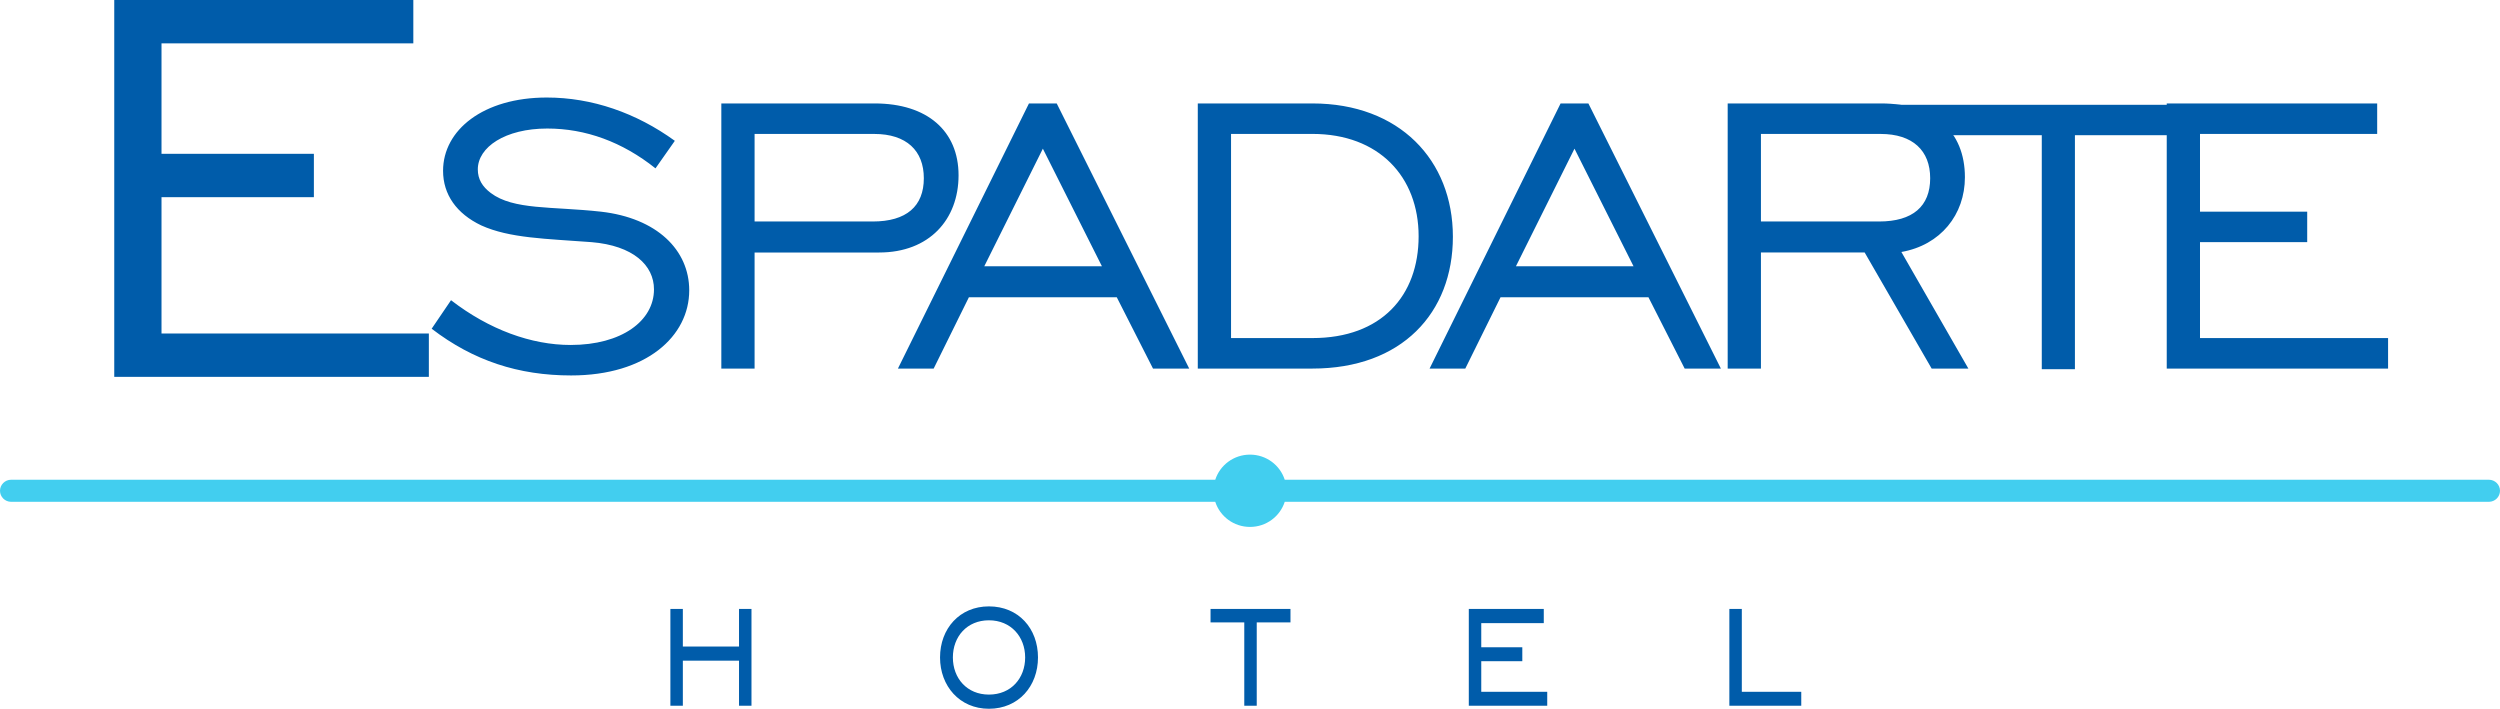
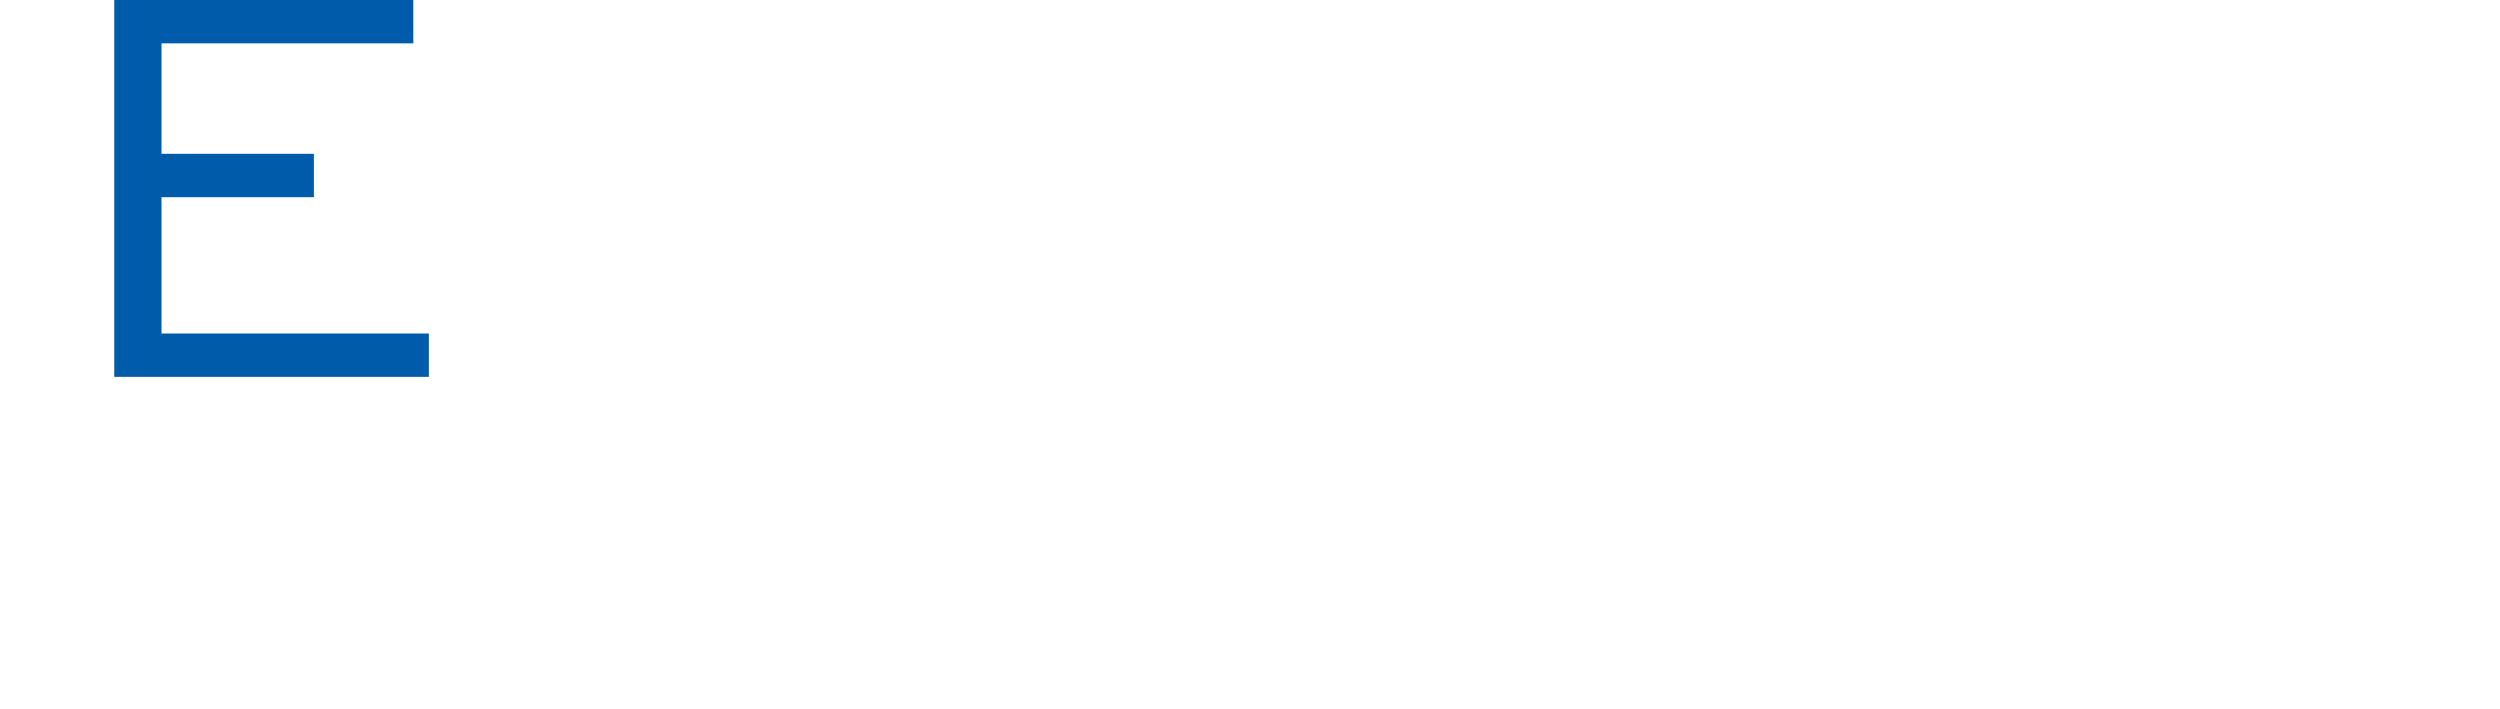
<svg xmlns="http://www.w3.org/2000/svg" width="194" height="55" viewBox="0 0 194 55" fill="none">
-   <path fill-rule="evenodd" clip-rule="evenodd" d="M34.999 23.296C37.965 25.586 41.238 26.77 44.28 26.77C48.246 26.77 50.749 24.898 50.749 22.455C50.749 20.585 49.133 19.058 45.899 18.79C42.355 18.524 39.544 18.486 37.348 17.493C35.423 16.577 34.382 15.089 34.382 13.255C34.382 10.088 37.502 7.568 42.433 7.568C45.935 7.568 49.364 8.752 52.367 10.928L50.866 13.064C48.285 11.004 45.436 9.974 42.469 9.974C39.196 9.974 37.078 11.424 37.078 13.142C37.078 13.905 37.426 14.478 38.08 14.973C39.852 16.309 42.818 16.005 46.63 16.425C50.981 16.92 53.484 19.401 53.484 22.532C53.484 26.081 50.171 29.135 44.319 29.135C40.237 29.135 36.732 27.99 33.497 25.509L34.999 23.296ZM55.975 8.027H67.874C71.957 8.027 74.384 10.165 74.384 13.601C74.384 17.036 72.111 19.594 68.223 19.594H58.556V28.601H55.975V8.027ZM67.721 17.188C70.341 17.188 71.689 16.007 71.689 13.83C71.689 11.692 70.341 10.394 67.838 10.394H58.556V17.188H67.721ZM79.847 8.027H82.001L92.284 28.603H89.474L86.662 23.068H75.186L72.452 28.603H69.678L79.847 8.027ZM85.508 20.66L80.926 11.537L76.381 20.66H85.508ZM112.744 18.37C112.744 24.287 108.776 28.601 101.845 28.601H92.948V8.027H101.845C108.584 8.027 112.744 12.417 112.744 18.37ZM95.529 10.392V26.234H101.845C107.197 26.234 110.085 22.951 110.085 18.333C110.085 13.714 107.004 10.392 101.845 10.392H95.529ZM121.102 8.027H123.259L133.54 28.601H130.73L127.919 23.066H116.442L113.707 28.601H110.936L121.102 8.027ZM126.762 20.662L122.18 11.537L117.636 20.662H126.762ZM134.068 8.027H145.97C150.05 8.027 152.477 10.165 152.477 13.753C152.477 16.654 150.591 19.02 147.547 19.554L152.746 28.601H149.896L144.697 19.592H136.649V28.601H134.068V8.027ZM145.814 17.188C148.434 17.188 149.782 16.005 149.782 13.83C149.782 11.692 148.434 10.394 145.931 10.394H136.649V17.188H145.814ZM168.139 8.027H184.469V10.394H170.72V16.425H179.039V18.792H170.72V26.236H185.315V28.601H168.139V8.027Z" fill="#005CAA" />
-   <path d="M158.442 28.648V10.491H148.923L145.753 8.13H169.731V10.491H161.014V28.648H158.442Z" fill="#005CAA" />
  <path d="M8.866 29.244H33.279V25.88H12.533V15.301H24.357V11.936H12.533V3.365H32.074V0H8.866V29.244Z" fill="#005CAA" />
-   <path fill-rule="evenodd" clip-rule="evenodd" d="M0.861 37.228H94.304C94.668 36.098 95.737 35.279 97 35.279C98.263 35.279 99.332 36.098 99.696 37.228H193.139C193.613 37.228 194 37.614 194 38.084C194 38.554 193.613 38.94 193.139 38.94H99.696C99.332 40.07 98.263 40.889 97 40.889C95.739 40.889 94.668 40.07 94.304 38.94H0.861C0.387 38.94 0 38.554 0 38.084C0 37.614 0.387 37.228 0.861 37.228Z" fill="#42CEEF" />
-   <path fill-rule="evenodd" clip-rule="evenodd" d="M52.989 54.764H52.022V47.252H52.989V50.17H57.348V47.252H58.315V54.764H57.348V51.269H52.989V54.764ZM72.947 51.018C72.947 48.785 74.464 47.055 76.74 47.055C79.031 47.055 80.548 48.766 80.548 51.018C80.548 53.252 79.031 55 76.74 55C74.464 55 72.947 53.233 72.947 51.018ZM79.552 51.018C79.552 49.416 78.451 48.135 76.74 48.135C75.044 48.135 73.943 49.396 73.943 51.018C73.943 52.639 75.044 53.9 76.74 53.9C78.466 53.9 79.552 52.622 79.552 51.018ZM96.556 48.298H93.938V47.254H100.141V48.298H97.523V54.764H96.556V48.298ZM113.979 47.254H119.797V48.354H114.946V50.226H118.131V51.307H114.946V53.685H120.065V54.766H113.979V47.254ZM134.198 47.254H135.165V53.685H139.778V54.766H134.198V47.254Z" fill="#005CAA" />
</svg>